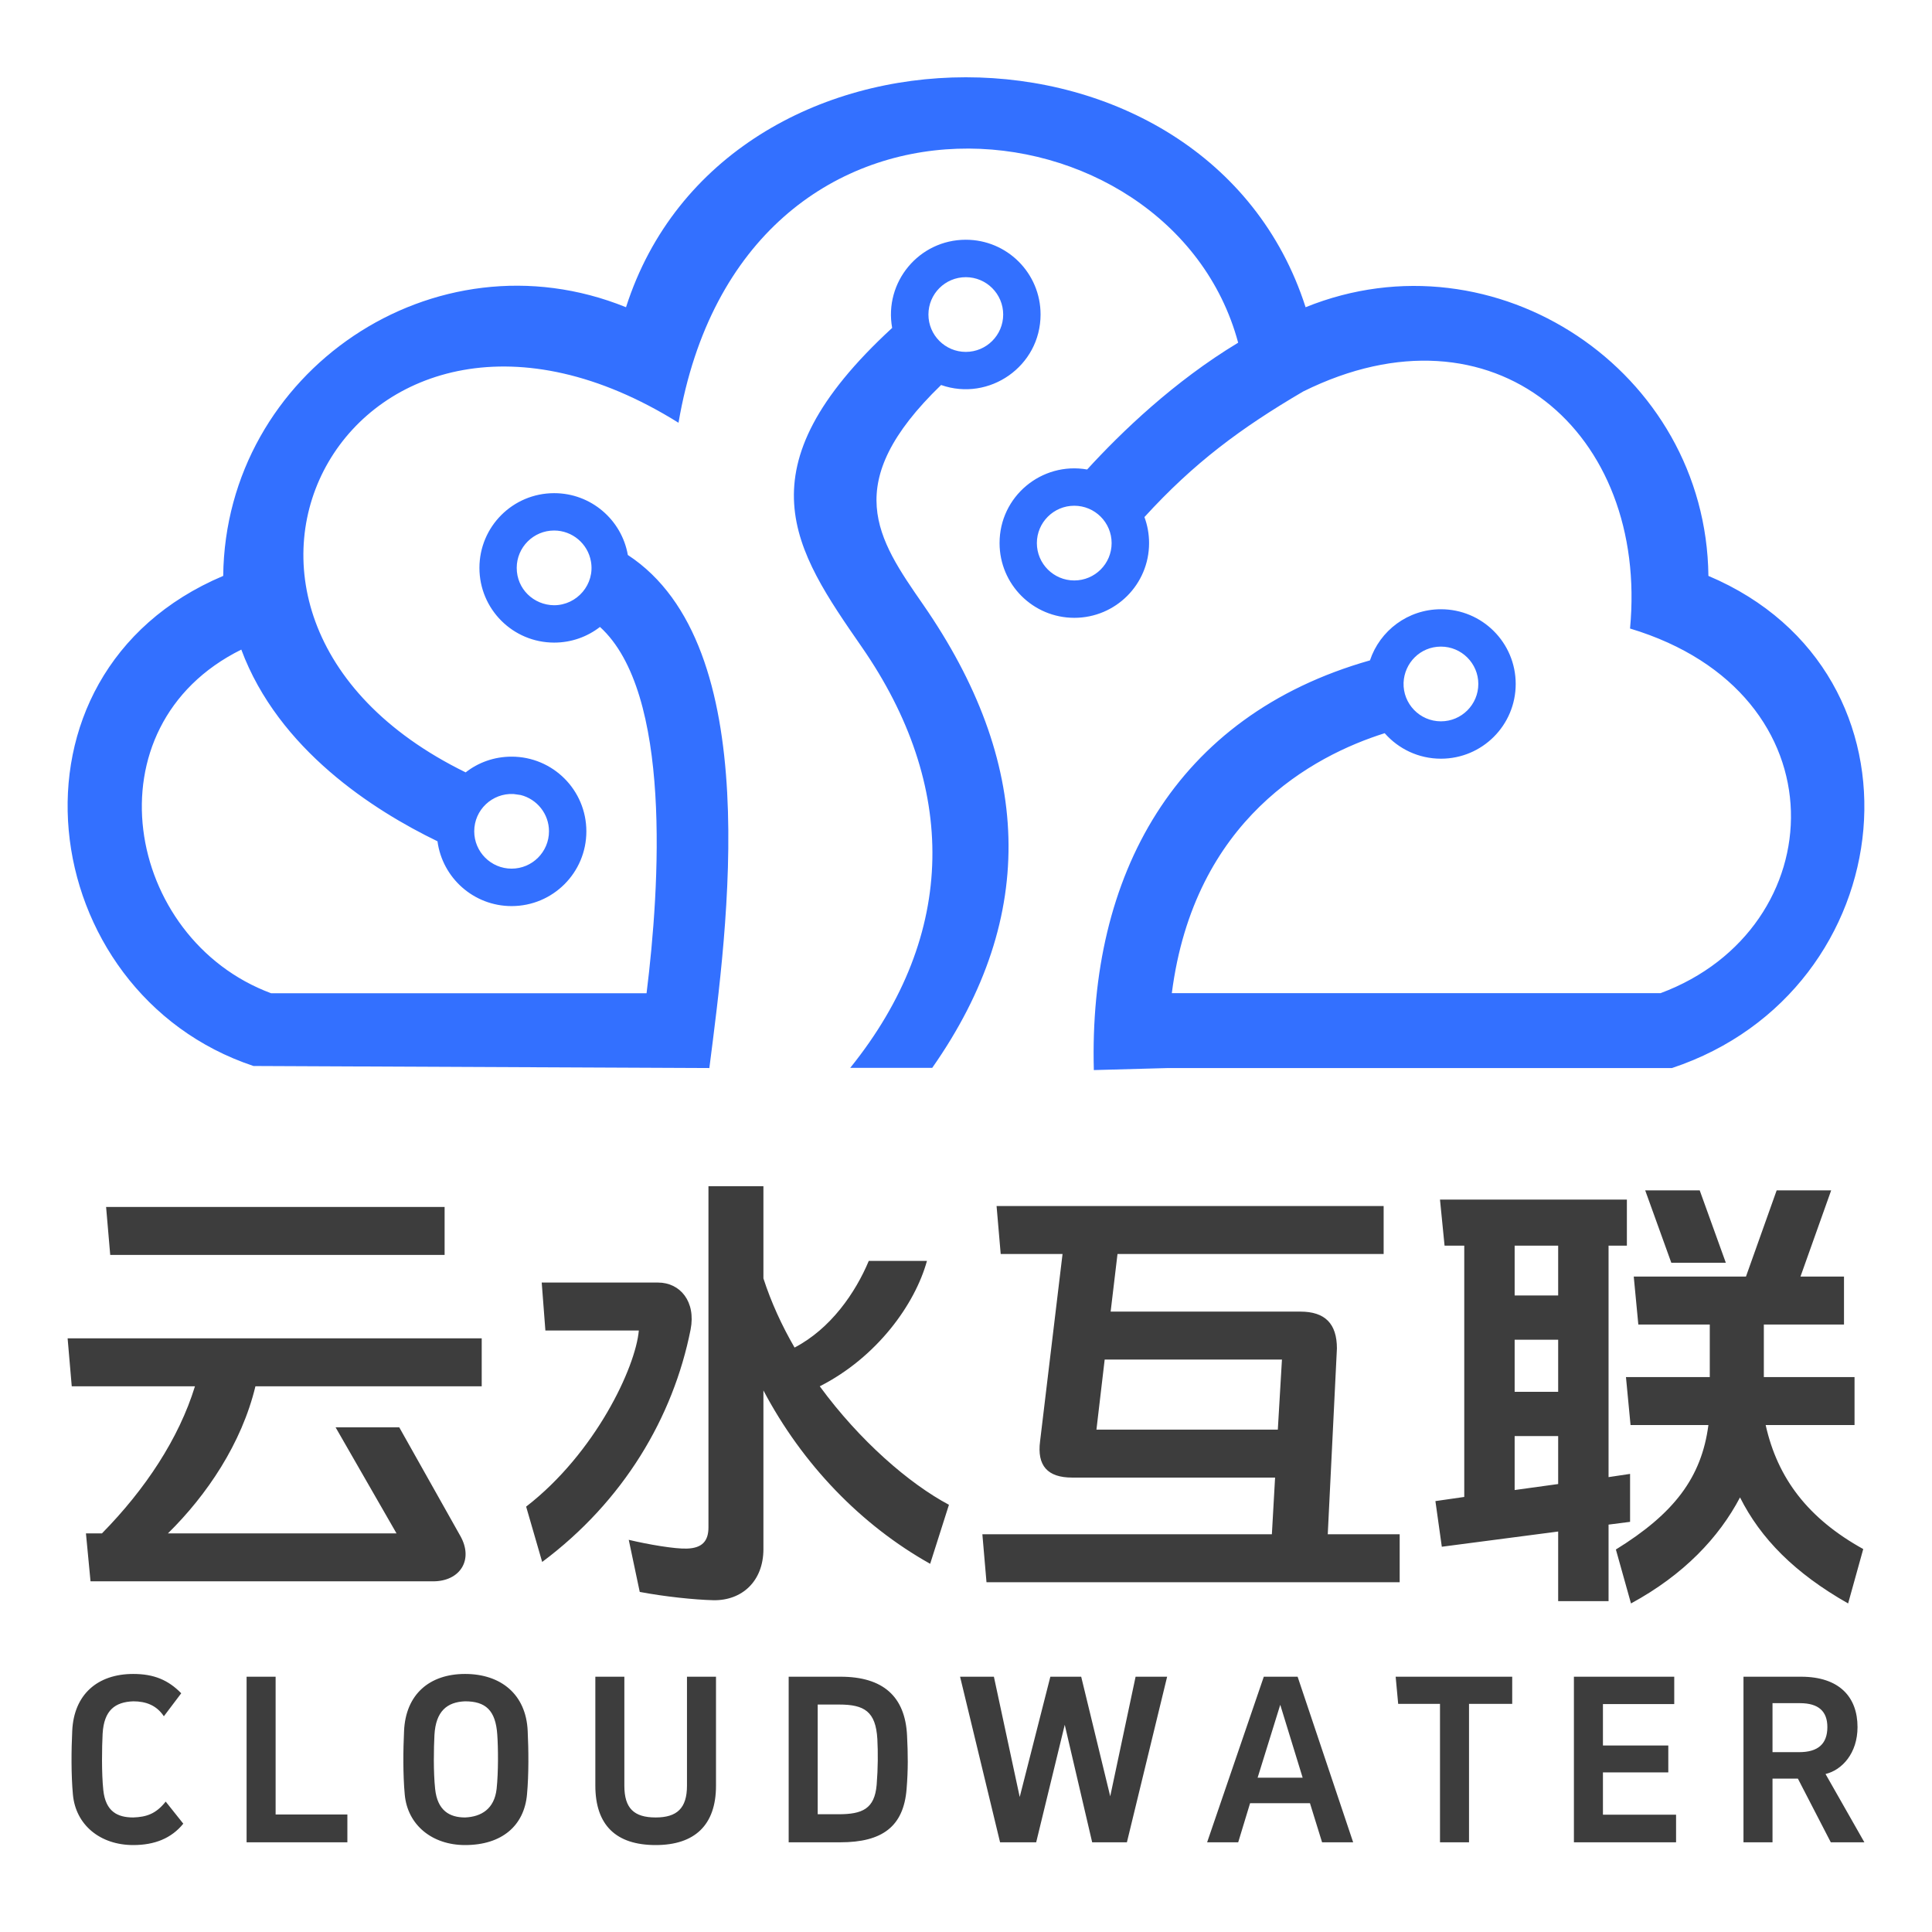
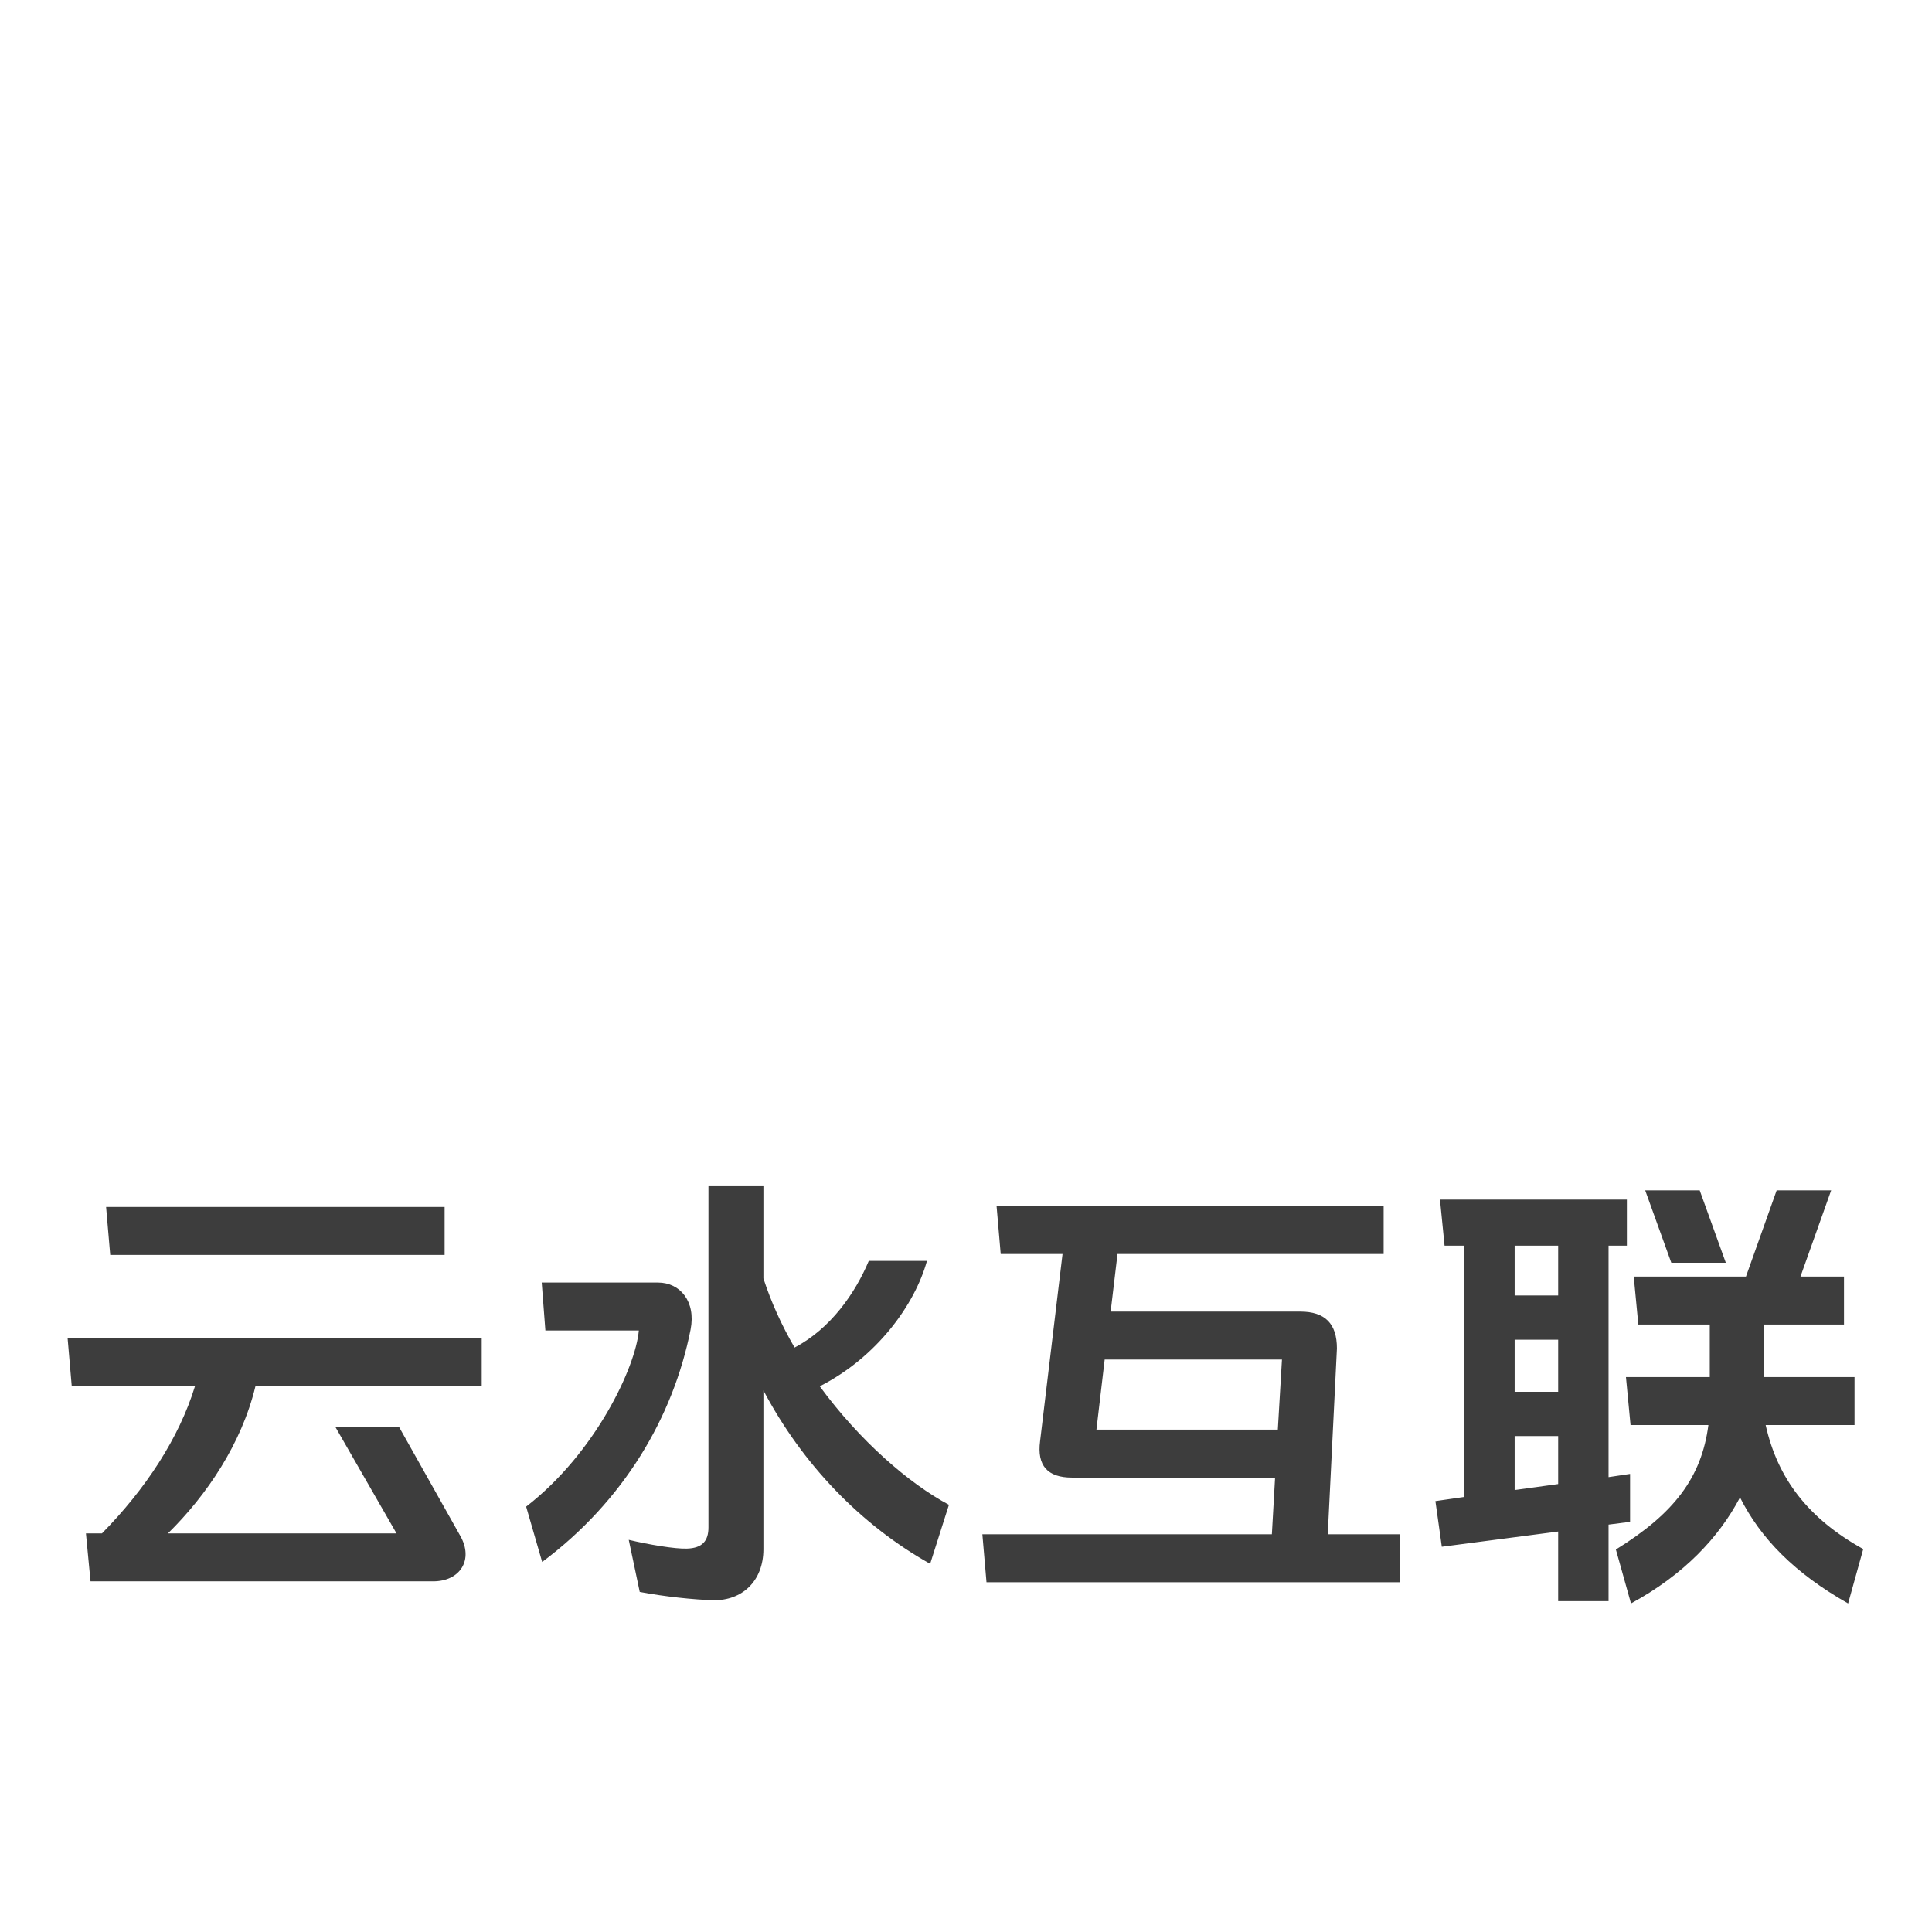
<svg xmlns="http://www.w3.org/2000/svg" fill="none" version="1.1" width="200" height="200" viewBox="0 0 200 200">
  <defs>
    <clipPath id="master_svg0_276_00610">
      <rect x="0" y="0" width="200" height="200" rx="0" />
    </clipPath>
  </defs>
  <g clip-path="url(#master_svg0_276_00610)">
    <g>
      <g>
-         <path d="M112.541,48.601C116.085,44.725,121.543,39.474,128.174,35.476C121.249,9.706,76.87,4.943,70.239,43.764C36.881,22.953,14.308,63.354,48.204,79.956C49.515,78.93,51.161,78.328,52.961,78.328C57.238,78.328,60.7,81.788,60.7,86.063C60.7,90.338,57.238,93.798,52.961,93.798C49.035,93.798,45.793,90.875,45.288,87.089C38.657,83.881,28.824,77.579,24.98,67.246C8.94,75.193,12.932,97.193,28.059,102.819L66.932,102.819C68.316,91.673,69.571,71.684,62.109,64.901C60.798,65.919,59.152,66.522,57.368,66.522C53.092,66.522,49.63,63.061,49.63,58.787C49.63,54.512,53.092,51.052,57.368,51.052C61.189,51.052,64.358,53.82,64.993,57.451C79.297,66.823,75.298,95.964,73.432,110.563L26.242,110.351C3.498,102.787,-0.974,69.795,23.106,59.617C23.342,38.472,44.97,23.775,64.805,31.804C74.98,0.065,124.98,0.065,135.155,31.804C154.795,23.857,176.618,38.382,176.854,59.617C200.616,69.665,197.13,102.567,173.083,110.563L120.948,110.563L113.234,110.774C112.688,90.679,121.567,74.11,141.818,68.362C142.845,65.284,145.745,63.069,149.166,63.069C153.443,63.069,156.905,66.53,156.905,70.804C156.905,75.079,153.443,78.54,149.166,78.54C146.844,78.54,144.767,77.522,143.342,75.901C135.929,78.238,123.62,84.809,121.307,102.811L171.902,102.811C189.766,96.167,191.069,71.781,168.741,65.064C170.655,44.75,154.64,30.745,134.91,40.524C128.41,44.334,123.579,47.933,118.472,53.527C118.781,54.365,118.952,55.269,118.952,56.222C118.952,60.496,115.49,63.957,111.214,63.957C106.937,63.957,103.475,60.496,103.475,56.222C103.467,51.394,107.825,47.778,112.541,48.601ZM99.98,24.818C104.257,24.818,107.719,28.278,107.719,32.553C107.719,37.918,102.4,41.599,97.422,39.856C86.881,50.05,90.816,55.742,95.565,62.589C106.774,78.776,107.58,94.742,96.502,110.546L88.014,110.546C99.198,96.656,99.109,81.267,89.211,66.978C82.238,56.906,76.471,48.576,92.356,33.945C91.5,29.214,95.125,24.818,99.98,24.818ZM53.157,82.195C50.949,82.089,49.092,83.84,49.092,86.055C49.092,88.18,50.819,89.922,52.961,89.922C55.095,89.922,56.831,88.188,56.831,86.055C56.831,84.247,55.584,82.725,53.906,82.301M57.352,62.654C59.747,62.654,61.604,60.472,61.172,58.111C60.847,56.271,59.234,54.919,57.36,54.919C55.226,54.919,53.491,56.653,53.491,58.787C53.491,60.969,55.242,62.63,57.352,62.654ZM145.297,70.674C145.223,72.856,146.975,74.672,149.166,74.672C151.3,74.672,153.035,72.938,153.035,70.804C153.035,68.671,151.3,66.937,149.166,66.937C147.007,66.937,145.378,68.647,145.297,70.674ZM99.98,28.693C102.114,28.693,103.85,30.427,103.85,32.561C103.85,34.694,102.114,36.428,99.98,36.428C97.846,36.428,96.111,34.694,96.111,32.561C96.111,30.427,97.838,28.693,99.98,28.693ZM111.205,52.354C113.348,52.354,115.075,54.089,115.075,56.222C115.075,58.363,113.34,60.089,111.205,60.089C109.071,60.089,107.336,58.355,107.336,56.222C107.336,54.089,109.071,52.354,111.205,52.354Z" fill-rule="evenodd" fill="#3370FF" fill-opacity="1" style="mix-blend-mode:passthrough" />
-       </g>
+         </g>
      <g>
        <g>
          <path d="M46.026,124.943L10.983,124.943L11.41,129.907L46.026,129.907L46.026,124.943ZM26.442,143.509L49.867,143.509L49.867,138.545L7,138.545L7.427,143.509L20.182,143.509C18.523,148.902,15.061,154.152,10.556,158.734L8.897,158.734L9.371,163.698L44.84,163.698C47.638,163.698,49.06,161.454,47.638,158.973L41.331,147.757L34.74,147.757L41.047,158.734L17.385,158.734C21.415,154.773,25.019,149.427,26.442,143.509ZM68.123,132.77L56.078,132.77L56.458,137.734L66.131,137.734C65.799,141.552,61.627,150.429,54.466,155.966L56.126,161.693C64.566,155.393,69.688,146.707,71.49,137.638C72.059,134.727,70.399,132.77,68.123,132.77ZM84.862,143.509C90.789,140.502,94.725,135.013,95.958,130.527L89.936,130.527C88.56,133.82,86,137.543,82.254,139.5C80.926,137.209,79.835,134.823,79.029,132.341L79.029,122.795L73.339,122.795L73.339,158.113C73.339,159.498,72.722,160.261,71.11,160.309C69.877,160.357,67.08,159.879,65.088,159.402L66.226,164.795C68.739,165.273,71.869,165.607,73.861,165.654C76.8,165.702,79.029,163.698,79.029,160.357L79.029,143.938C83.06,151.575,89.129,157.875,96.29,161.884L98.234,155.775C94.108,153.579,88.987,149.141,84.862,143.509ZM137.449,158.829L138.397,139.595C138.397,137.018,137.165,135.777,134.604,135.777L114.973,135.777L115.684,129.811L143.234,129.811L143.234,124.848L103.165,124.848L103.592,129.811L109.994,129.811L107.67,149.188C107.338,151.718,108.429,152.959,110.989,152.959L131.996,152.959L131.664,158.829L101.695,158.829L102.122,163.793L144.894,163.793L144.894,158.829L137.449,158.829ZM132.28,147.995L113.503,147.995L114.356,140.741L132.707,140.741L132.28,147.995ZM170.31,123.225L173.013,130.718L178.656,130.718L175.953,123.225L170.31,123.225ZM186.385,132.15L189.562,123.225L183.92,123.225L180.742,132.15L169.125,132.15L169.599,137.113L176.996,137.113L176.996,142.554L168.319,142.554L168.793,147.518L176.854,147.518C176.143,152.959,173.298,156.682,167.276,160.404L168.84,165.988C174.294,163.029,177.945,159.163,180.126,155.011C182.26,159.259,185.769,162.838,191.317,165.988L192.882,160.357C187.191,157.207,184.014,153.054,182.781,147.518L191.981,147.518L191.981,142.554L182.592,142.554L182.592,137.113L190.89,137.113L190.89,132.15L186.385,132.15ZM166.517,157.827L168.745,157.541L168.745,152.577L166.517,152.911L166.517,128.952L168.414,128.952L168.414,124.179L149.067,124.179L149.541,128.952L151.58,128.952L151.58,154.963L148.593,155.393L149.256,160.118L161.301,158.543L161.301,165.75L166.517,165.75L166.517,157.827ZM161.301,153.627L156.796,154.248L156.796,148.663L161.301,148.663L161.301,153.627ZM161.301,144.082L156.796,144.082L156.796,138.688L161.301,138.688L161.301,144.082ZM161.301,134.107L156.796,134.107L156.796,128.952L161.301,128.952L161.301,134.107Z" fill="#3D3D3D" fill-opacity="1" />
        </g>
        <g>
-           <path d="M17.153,186.5C16.135,187.786,15.142,188.095,13.793,188.143C12.184,188.143,10.931,187.548,10.694,185.31C10.505,183.548,10.552,180.834,10.623,179.477C10.765,177.025,11.924,176.192,13.793,176.12C15.094,176.12,16.206,176.525,16.963,177.668L18.761,175.287C17.413,173.906,15.922,173.287,13.793,173.287C10.103,173.287,7.642,175.406,7.477,179.192C7.382,181.144,7.358,183.715,7.547,185.762C7.831,188.929,10.386,191,13.793,191C15.993,191,17.744,190.31,18.974,188.786L17.153,186.5ZM35.96,190.714L35.96,187.834L28.532,187.834L28.532,173.573L25.527,173.573L25.527,190.714L35.96,190.714ZM48.144,191C52,191,54.271,188.953,54.555,185.762C54.745,183.715,54.721,181.144,54.626,179.192C54.461,175.382,51.835,173.287,48.144,173.287C44.454,173.287,41.993,175.406,41.828,179.192C41.733,181.144,41.709,183.715,41.898,185.762C42.182,188.929,44.737,191,48.144,191ZM48.144,188.143C46.535,188.143,45.282,187.429,45.045,185.191C44.856,183.429,44.903,180.953,44.974,179.596C45.116,177.144,46.275,176.192,48.144,176.12C50.25,176.12,51.314,177.025,51.48,179.596C51.574,180.953,51.598,183.429,51.409,185.191C51.172,187.262,49.824,188.072,48.144,188.143ZM74.12,173.573L71.116,173.573L71.116,184.858C71.116,187.191,70.075,188.143,67.875,188.143C65.627,188.143,64.633,187.191,64.633,184.858L64.633,173.573L61.629,173.573L61.629,184.834C61.629,188.929,63.758,191,67.875,191C71.92,191,74.12,188.929,74.12,184.858L74.12,173.573ZM86.99,190.714C91.319,190.714,93.543,189.095,93.851,185.191C94.016,183.144,93.993,181.62,93.898,179.668C93.709,175.621,91.414,173.573,87.014,173.573L81.643,173.573L81.643,190.714L86.99,190.714ZM86.872,176.454C89.474,176.454,90.657,177.168,90.823,180.025C90.893,181.382,90.893,183.001,90.752,184.762C90.539,187.262,89.261,187.81,86.801,187.81L84.648,187.81L84.648,176.454L86.872,176.454ZM120.821,173.573L117.556,173.573L114.93,185.953L111.925,173.573L108.732,173.573L105.561,186.024L102.888,173.573L99.387,173.573L103.527,190.714L107.265,190.714L110.222,178.549L113.061,190.714L116.657,190.714L120.821,173.573ZM140.078,190.714L134.329,173.573L130.828,173.573L124.961,190.714L128.178,190.714L129.408,186.667L135.607,186.667L136.861,190.714L140.078,190.714ZM134.85,184.024L130.189,184.024L132.531,176.478L134.85,184.024ZM156.544,176.382L156.544,173.573L144.478,173.573L144.739,176.382L149.068,176.382L149.068,190.714L152.072,190.714L152.072,176.382L156.544,176.382ZM173.506,190.714L173.506,187.857L165.936,187.857L165.936,183.477L172.702,183.477L172.702,180.691L165.936,180.691L165.936,176.406L173.317,176.406L173.317,173.573L162.931,173.573L162.931,190.714L173.506,190.714ZM186.116,184.12L189.523,190.714L193,190.714L188.978,183.644C190.682,183.239,192.29,181.501,192.29,178.787C192.29,175.668,190.398,173.573,186.447,173.573L180.485,173.573L180.485,190.714L183.49,190.714L183.49,184.12L186.116,184.12ZM186.329,176.311C188.269,176.311,189.168,177.168,189.168,178.787C189.168,180.549,188.174,181.382,186.258,181.382L183.49,181.382L183.49,176.311L186.329,176.311Z" fill="#3D3D3D" fill-opacity="1" />
-         </g>
+           </g>
      </g>
    </g>
  </g>
</svg>